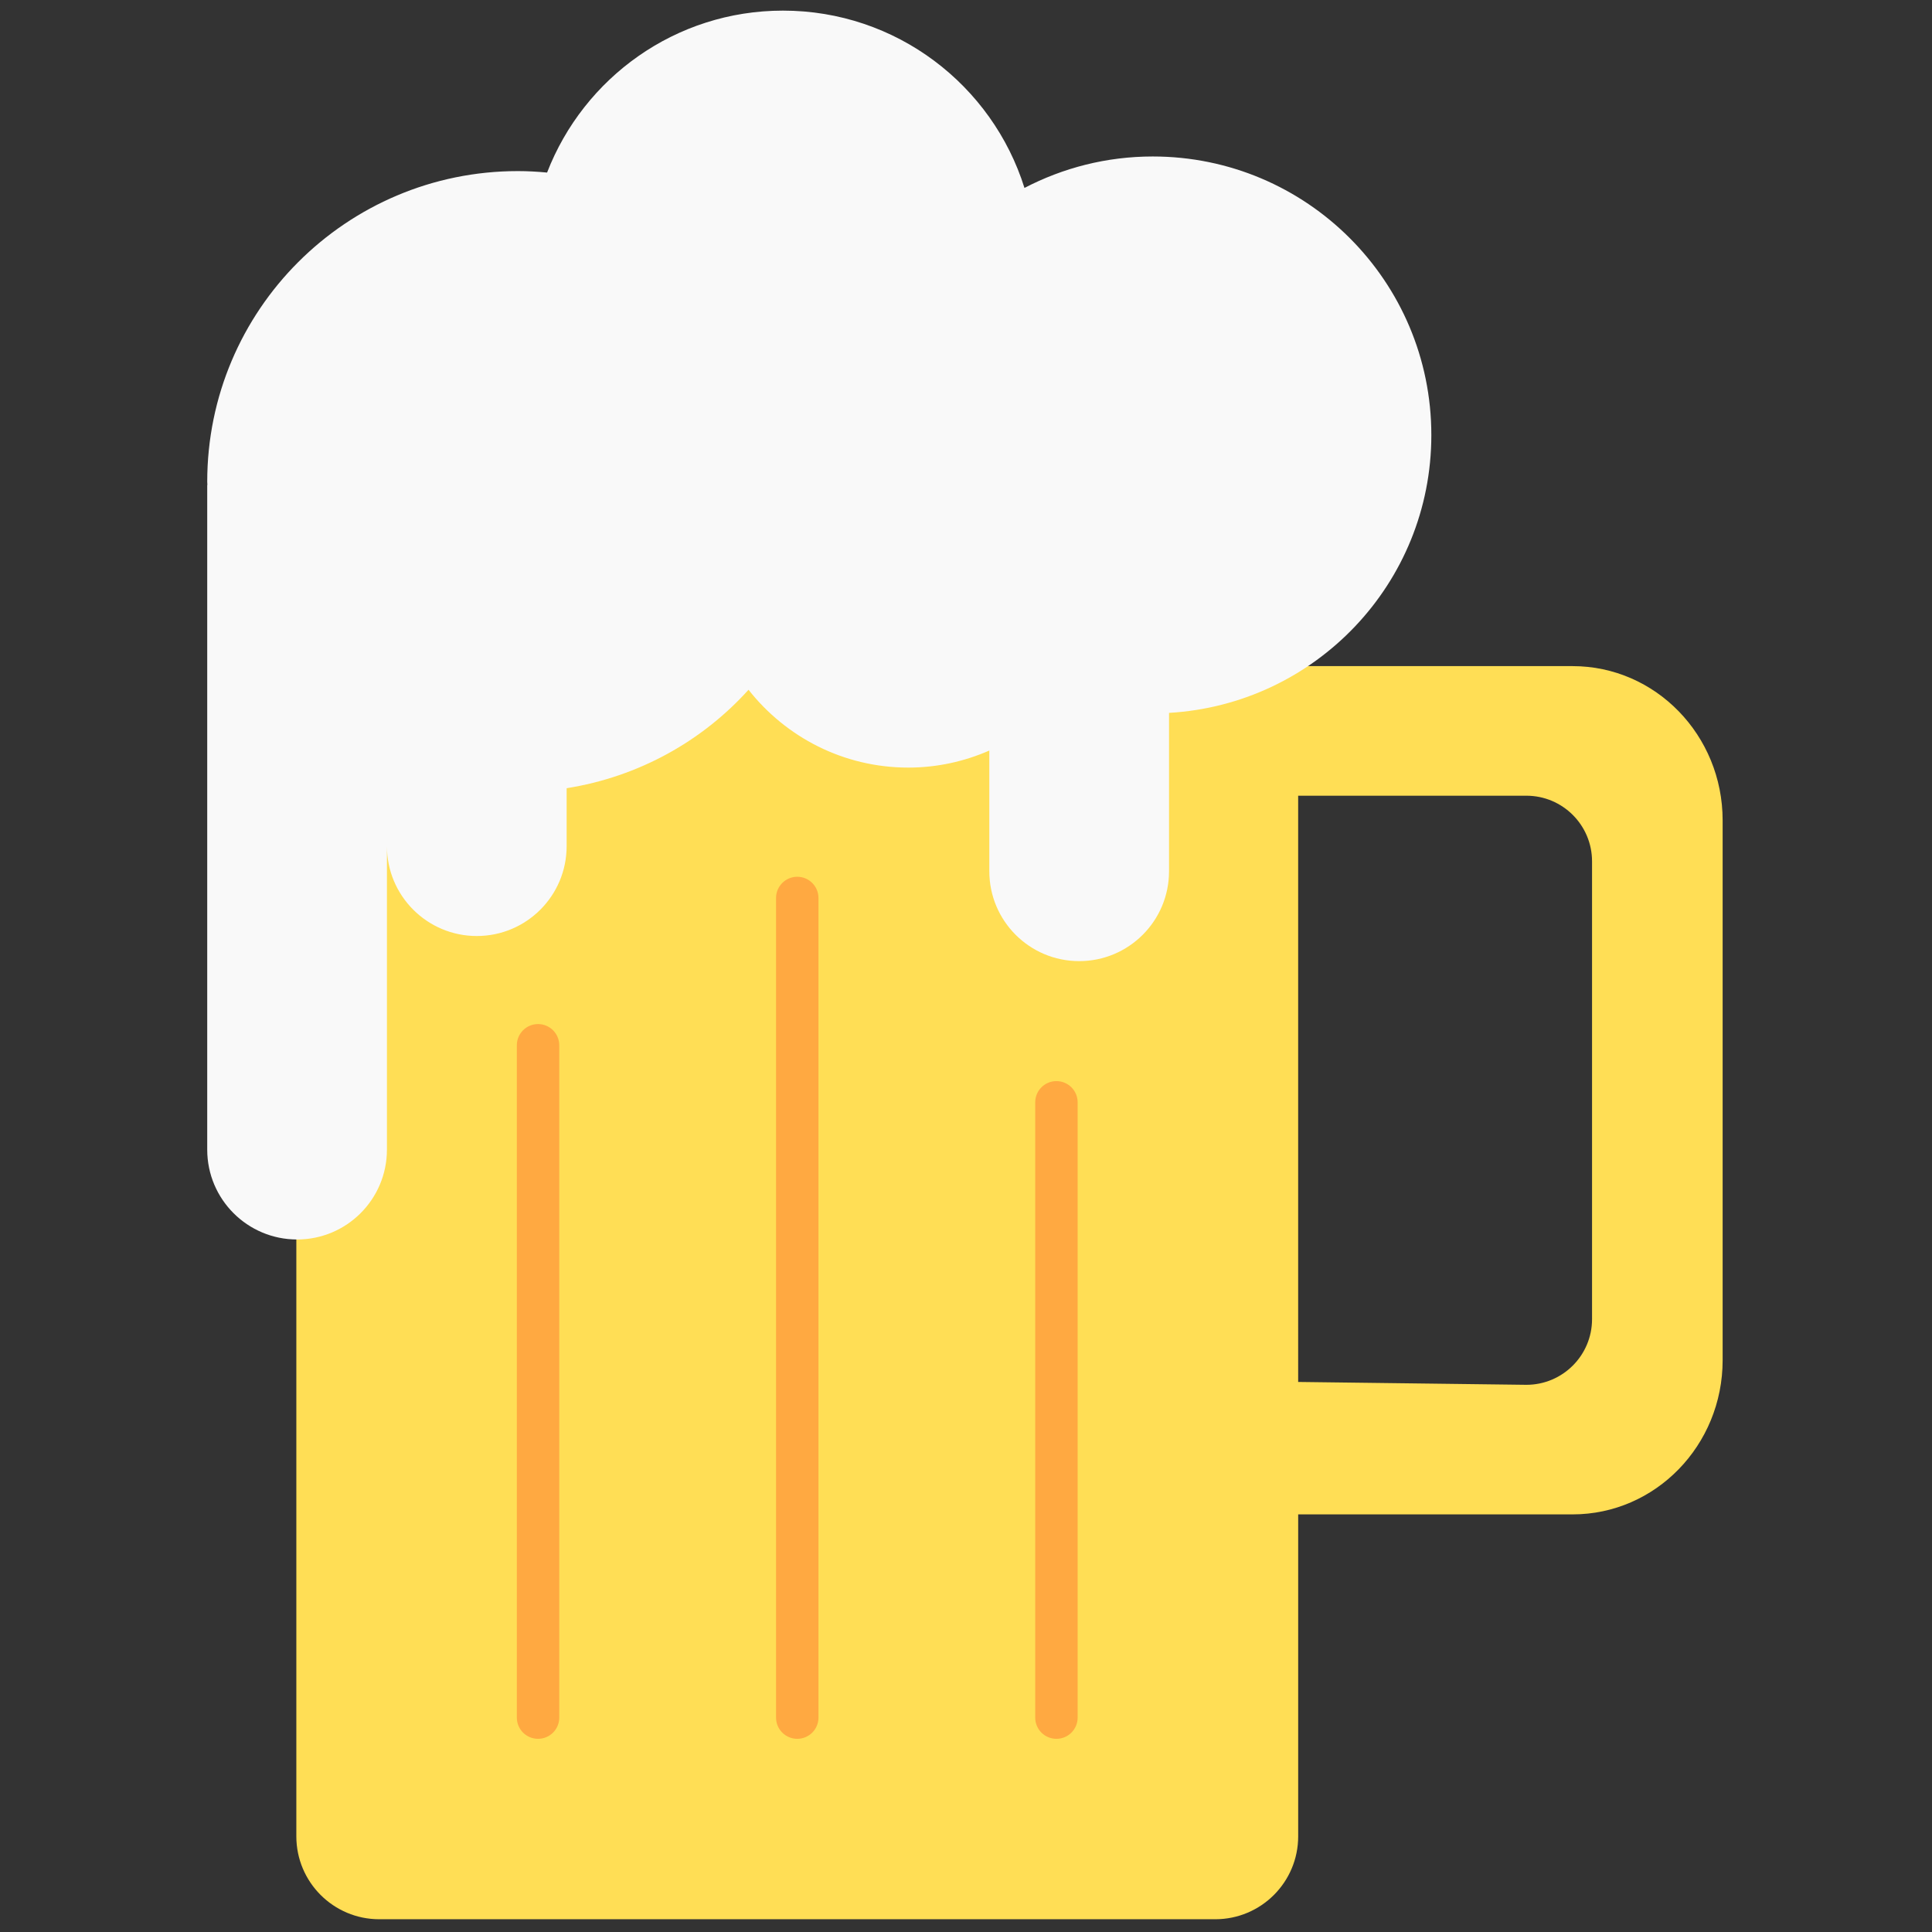
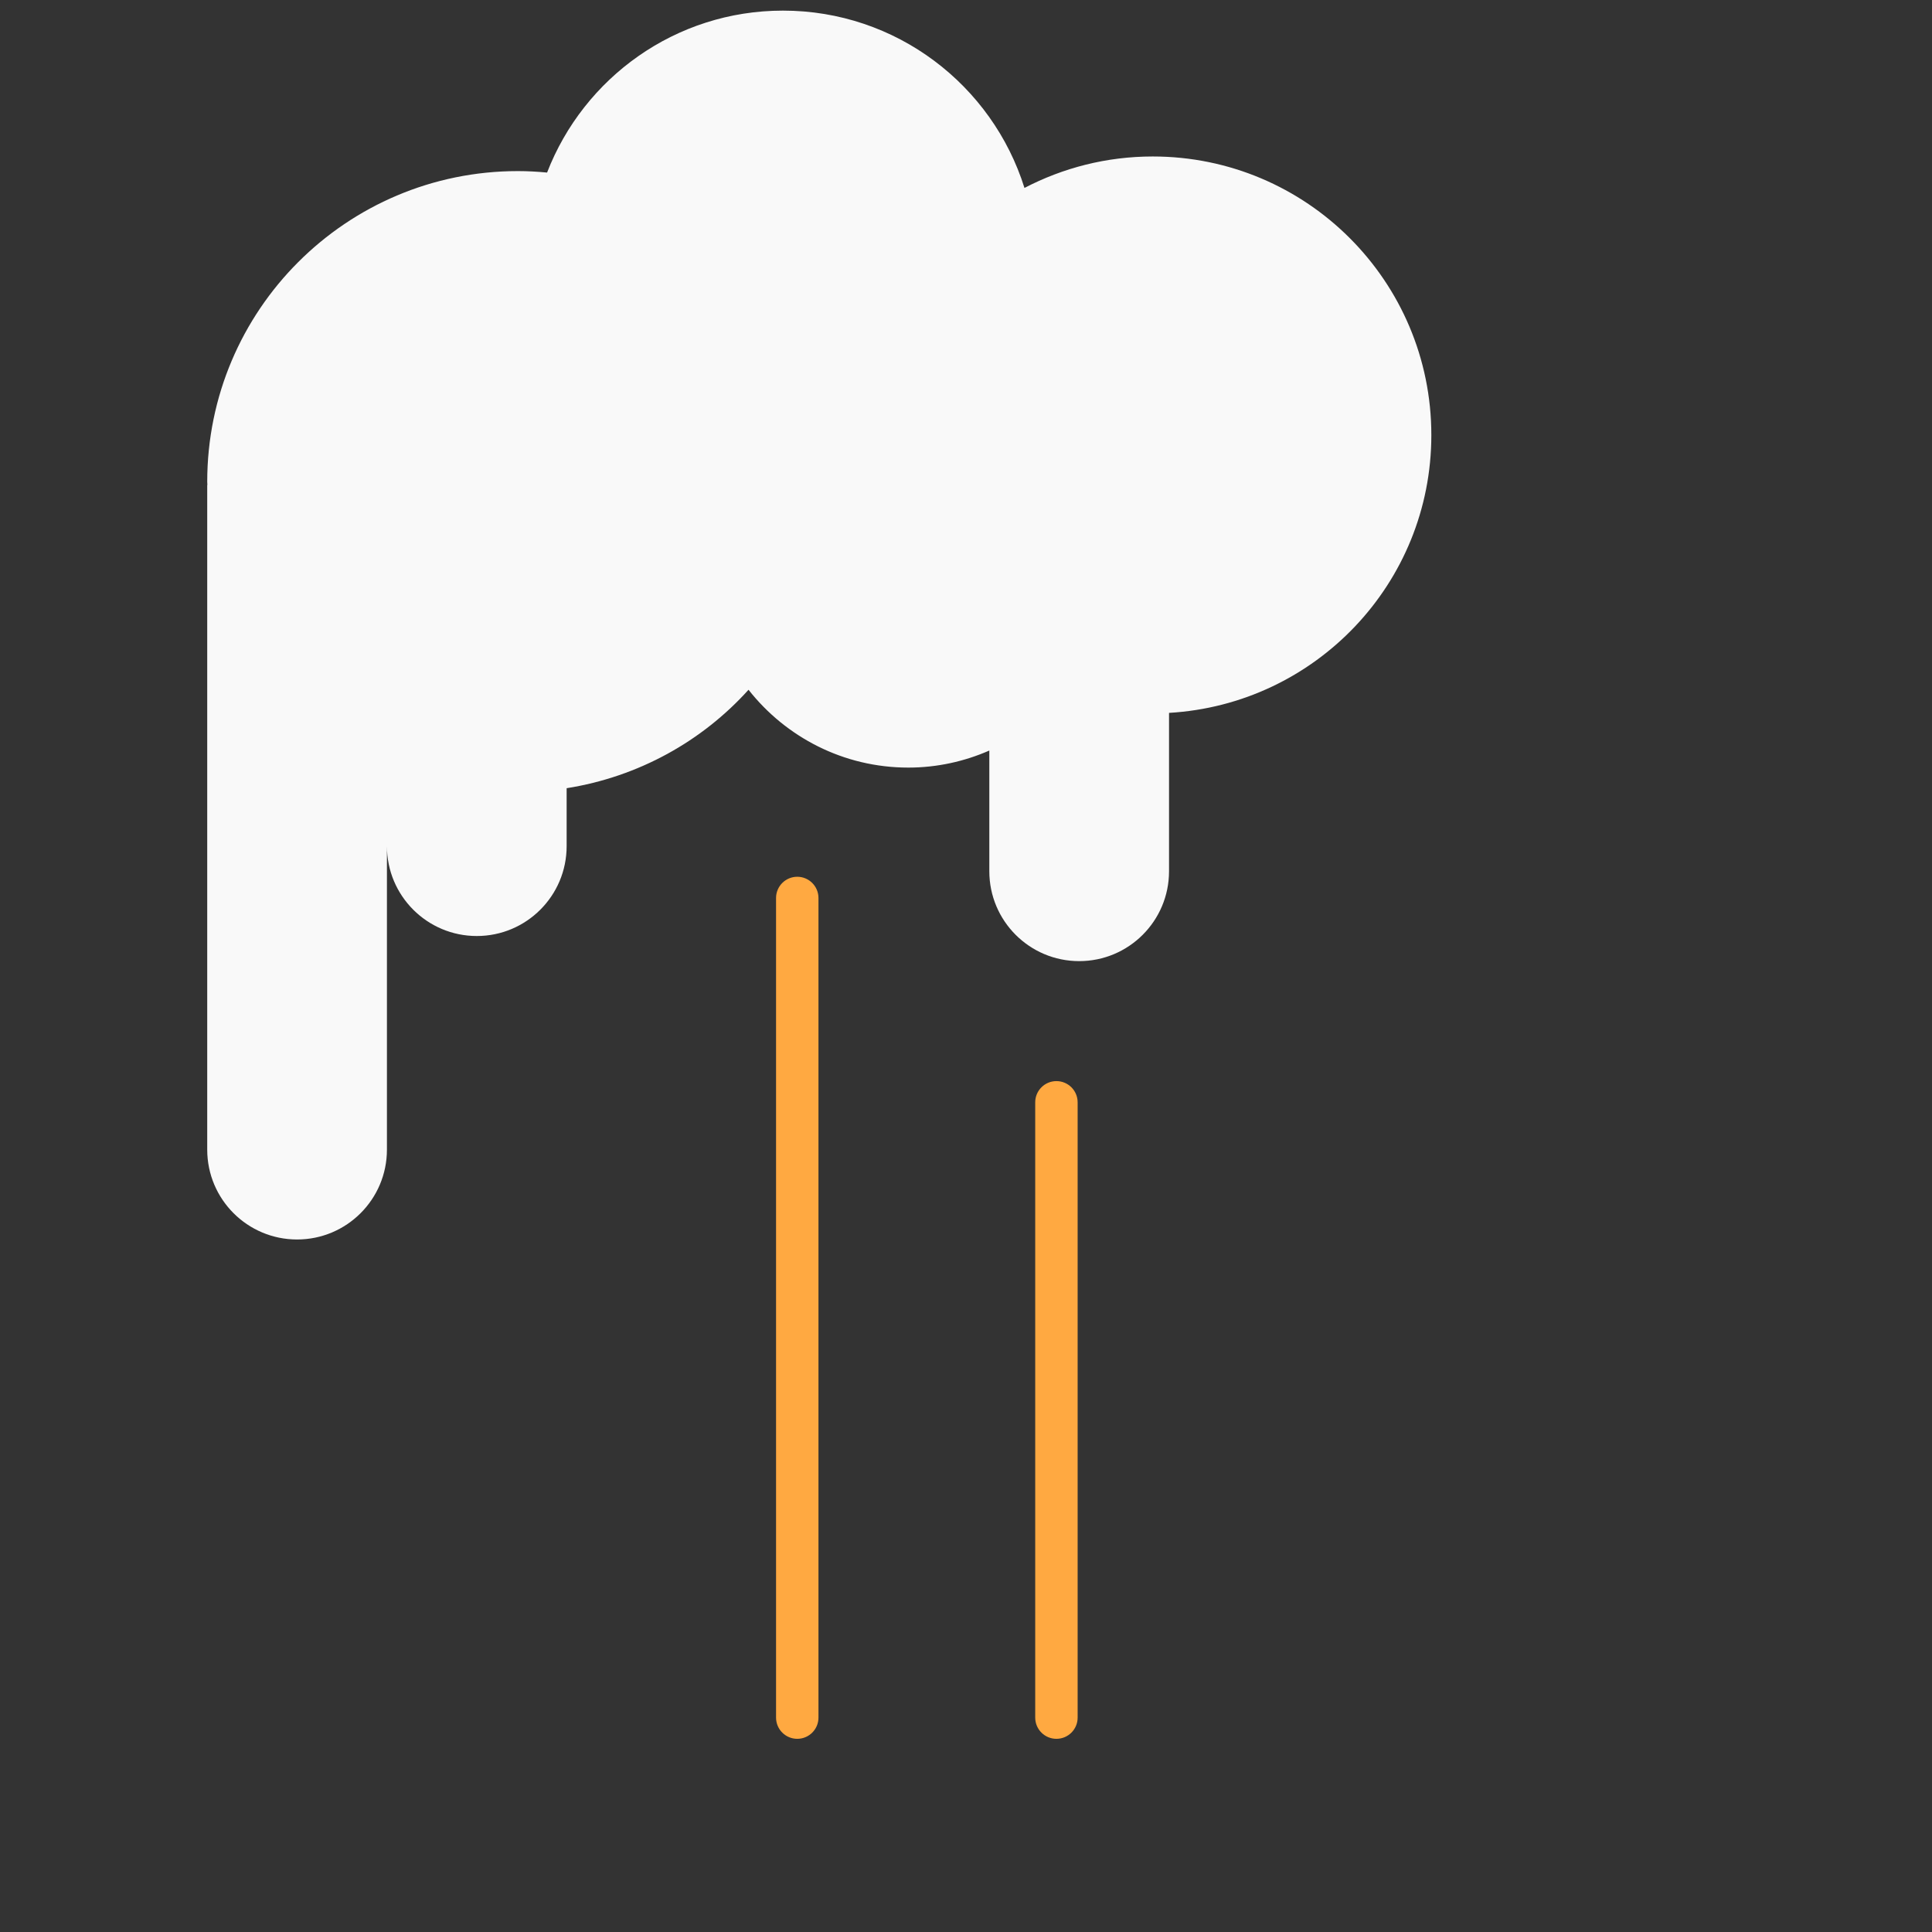
<svg xmlns="http://www.w3.org/2000/svg" version="1.1" width="256" height="256" viewBox="0 0 256 256" xml:space="preserve">
  <rect x="0" y="0" width="256" height="256" fill="#333333" stroke="none" />
  <defs>
</defs>
  <g style="stroke: none; stroke-width: 0; stroke-dasharray: none; stroke-linecap: butt; stroke-linejoin: miter; stroke-miterlimit: 10; fill: none; fill-rule: nonzero; opacity: 1;" transform="translate(1.407 1.407) scale(2.81 2.81)">
-     <path d="M 73.655 30.91 H 60.714 v -3.301 l -47.241 0.602 v 57.88 c 0 2.159 1.75 3.91 3.91 3.91 h 39.422 c 2.159 0 3.91 -1.75 3.91 -3.91 V 70.91 h 12.941 c 3.907 0 7.074 -3.255 7.074 -7.271 V 38.181 C 80.729 34.165 77.562 30.91 73.655 30.91 z M 74.572 61.703 c 0 1.71 -1.386 3.097 -3.097 3.097 l -10.761 -0.135 V 37.021 h 10.761 c 1.71 0 3.097 1.386 3.097 3.097 V 61.703 z" style="stroke: none; stroke-width: 1; stroke-dasharray: none; stroke-linecap: butt; stroke-linejoin: miter; stroke-miterlimit: 10; fill: rgb(255,222,85); fill-rule: nonzero; opacity: 1;" transform=" matrix(1 0 0 1 0 0) " stroke-linecap="round" />
    <path d="M 37.094 81.493 c -0.552 0 -1 -0.447 -1 -1 v -38.65 c 0 -0.552 0.448 -1 1 -1 s 1 0.448 1 1 v 38.65 C 38.094 81.046 37.646 81.493 37.094 81.493 z" style="stroke: none; stroke-width: 1; stroke-dasharray: none; stroke-linecap: butt; stroke-linejoin: miter; stroke-miterlimit: 10; fill: rgb(255,169,65); fill-rule: nonzero; opacity: 1;" transform=" matrix(1 0 0 1 0 0) " stroke-linecap="round" />
    <path d="M 49.315 81.493 c -0.553 0 -1 -0.447 -1 -1 V 51.479 c 0 -0.553 0.447 -1 1 -1 s 1 0.447 1 1 v 29.015 C 50.315 81.046 49.868 81.493 49.315 81.493 z" style="stroke: none; stroke-width: 1; stroke-dasharray: none; stroke-linecap: butt; stroke-linejoin: miter; stroke-miterlimit: 10; fill: rgb(255,169,65); fill-rule: nonzero; opacity: 1;" transform=" matrix(1 0 0 1 0 0) " stroke-linecap="round" />
-     <path d="M 24.871 81.493 c -0.552 0 -1 -0.447 -1 -1 V 48.789 c 0 -0.553 0.448 -1 1 -1 s 1 0.447 1 1 v 31.704 C 25.871 81.046 25.423 81.493 24.871 81.493 z" style="stroke: none; stroke-width: 1; stroke-dasharray: none; stroke-linecap: butt; stroke-linejoin: miter; stroke-miterlimit: 10; fill: rgb(255,169,65); fill-rule: nonzero; opacity: 1;" transform=" matrix(1 0 0 1 0 0) " stroke-linecap="round" />
    <path d="M 66.994 20.016 c 0 -7.256 -5.882 -13.138 -13.138 -13.138 c -2.183 0 -4.237 0.54 -6.048 1.483 C 46.29 3.516 41.766 0 36.42 0 c -5.073 0 -9.396 3.171 -11.123 7.636 c -0.453 -0.042 -0.911 -0.069 -1.375 -0.069 c -8.091 0 -14.651 6.559 -14.651 14.651 c 0 0.051 0.007 0.101 0.008 0.152 H 9.271 v 31.34 c 0 2.34 1.897 4.237 4.237 4.237 s 4.237 -1.897 4.237 -4.237 V 39.4 c 0 2.34 1.897 4.237 4.237 4.237 c 2.34 0 4.237 -1.897 4.237 -4.237 v -2.733 c 3.382 -0.536 6.383 -2.21 8.577 -4.642 c 1.757 2.232 4.476 3.67 7.537 3.67 c 1.36 0 2.647 -0.292 3.818 -0.804 v 5.693 c 0 2.34 1.897 4.237 4.237 4.237 c 2.34 0 4.237 -1.897 4.237 -4.237 v -7.469 C 61.521 32.714 66.994 27.012 66.994 20.016 z" style="stroke: none; stroke-width: 1; stroke-dasharray: none; stroke-linecap: butt; stroke-linejoin: miter; stroke-miterlimit: 10; fill: rgb(249,249,249); fill-rule: nonzero; opacity: 1;" transform=" matrix(1 0 0 1 0 0) " stroke-linecap="round" />
  </g>
</svg>